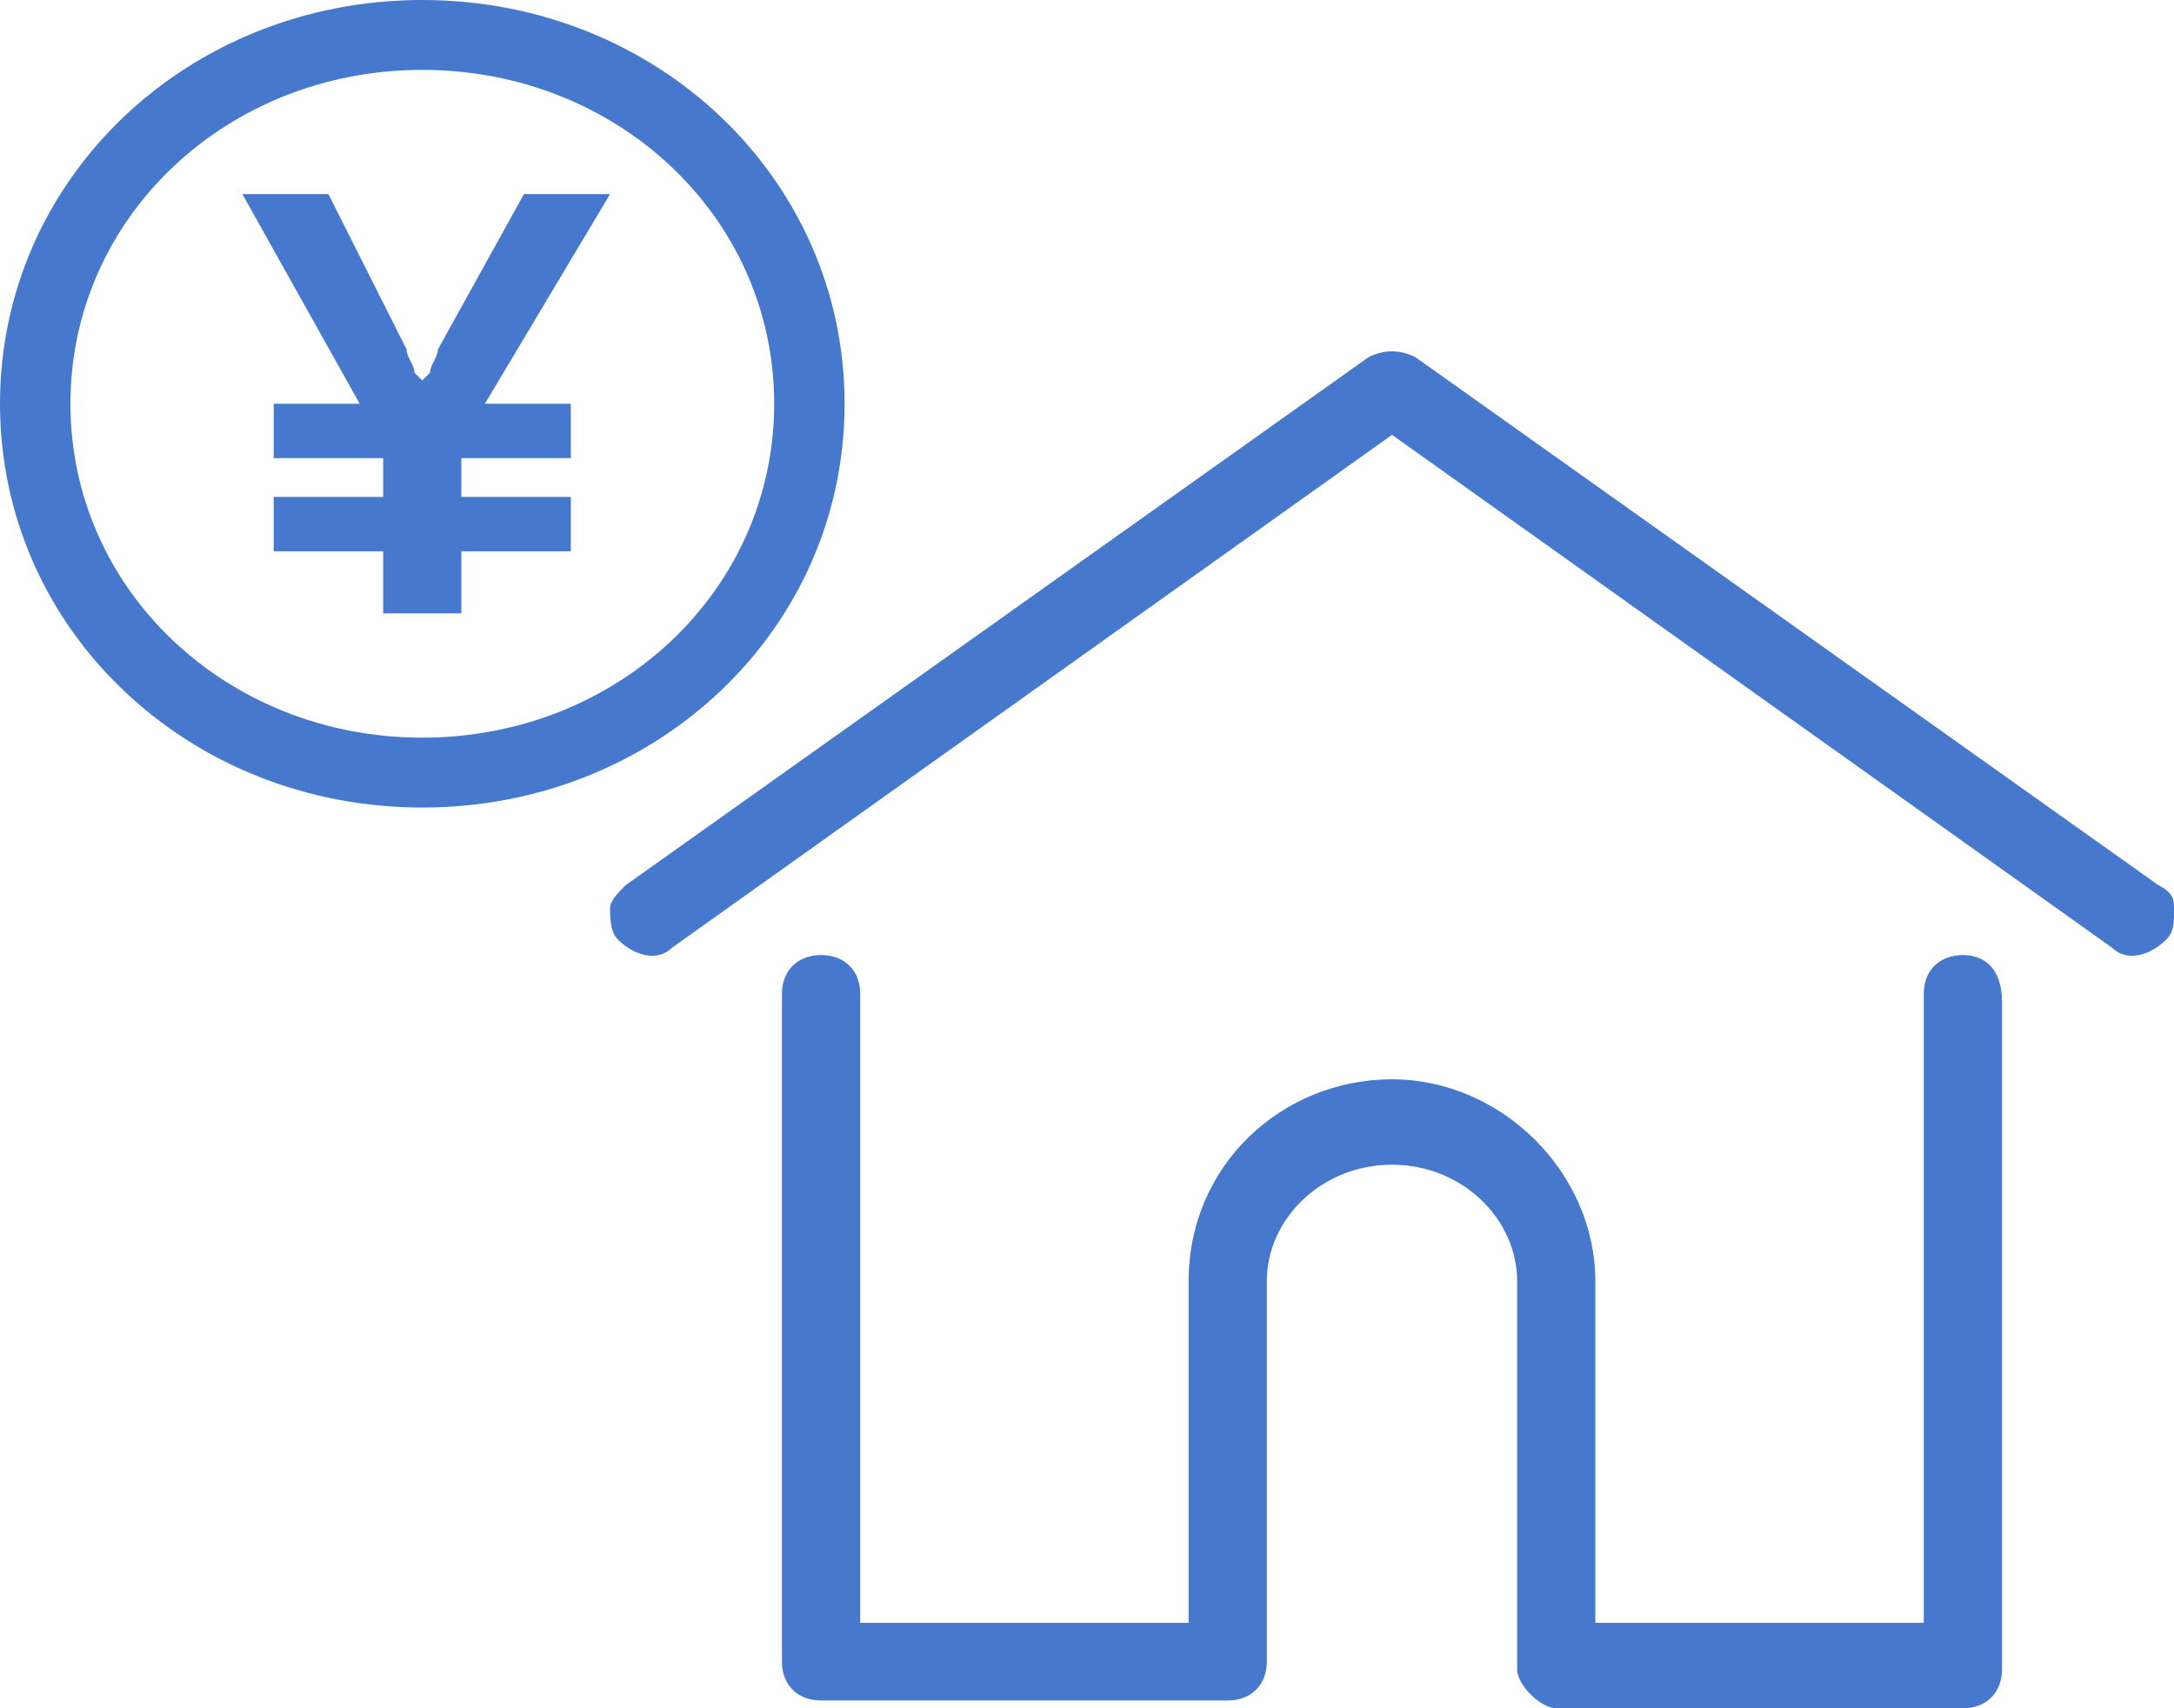
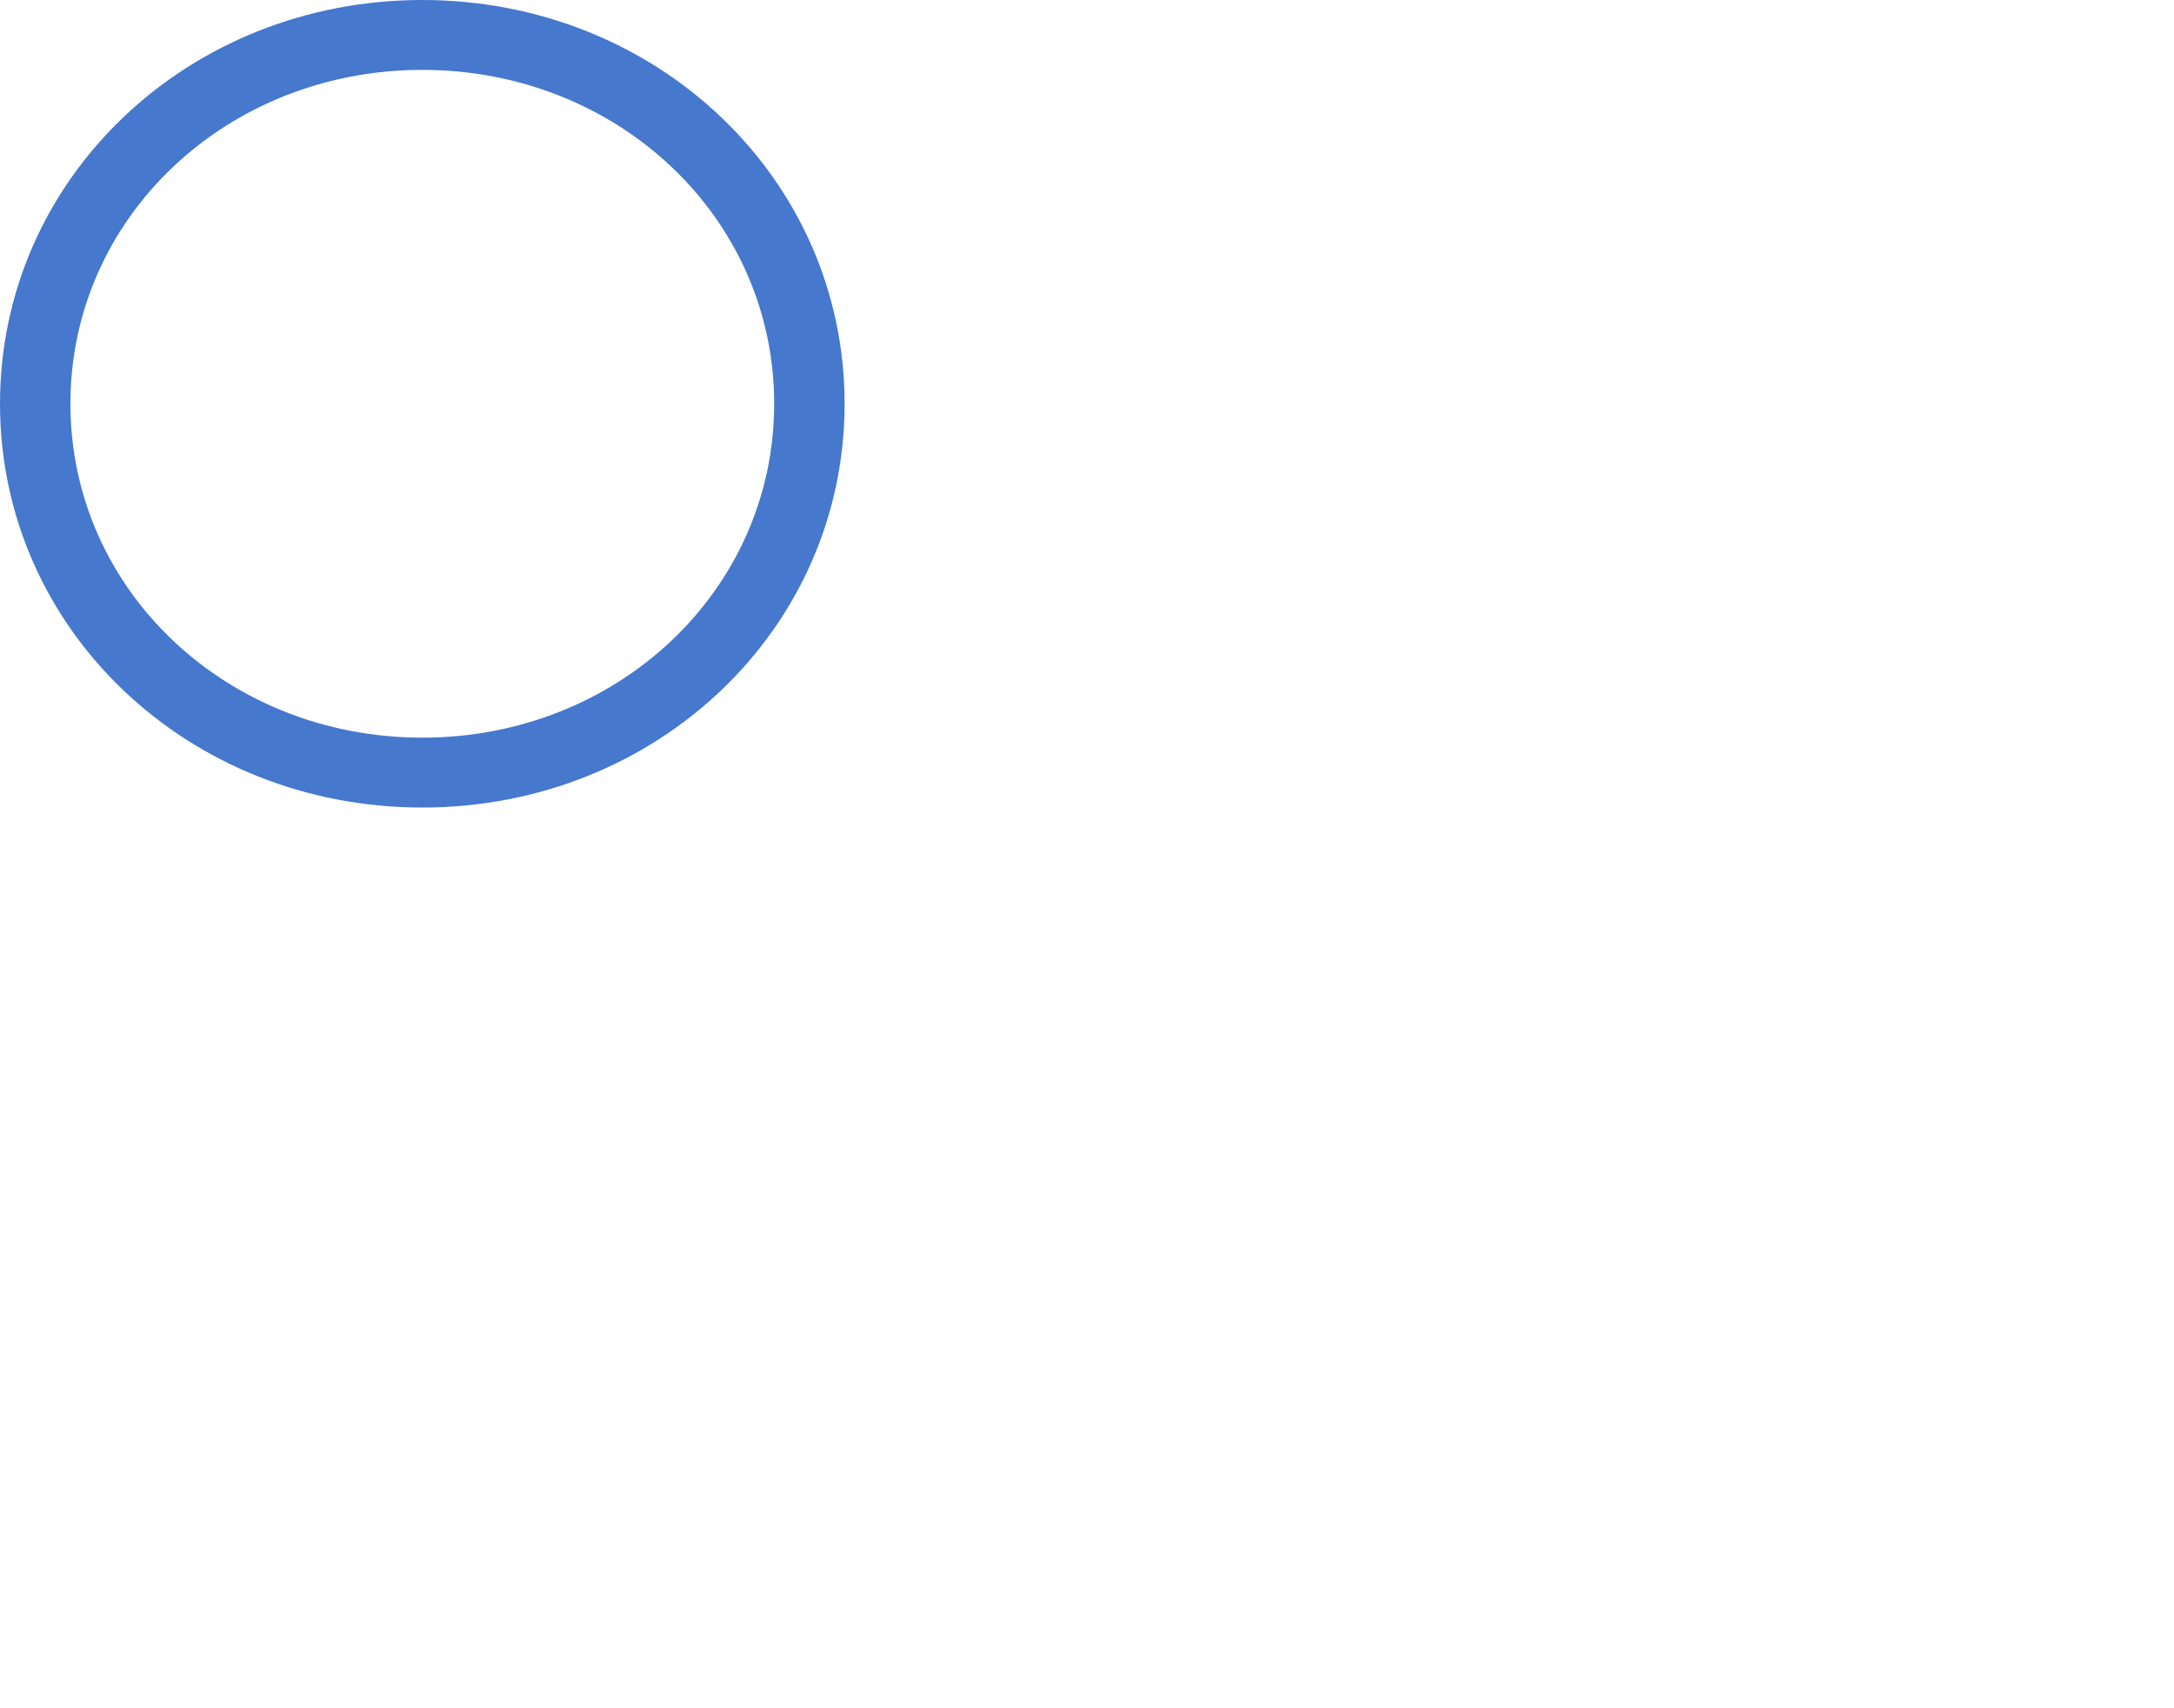
<svg xmlns="http://www.w3.org/2000/svg" version="1.1" id="レイヤー_1" x="0px" y="0px" width="28px" height="22px" viewBox="0 0 28 22" style="enable-background:new 0 0 28 22;" xml:space="preserve">
  <style type="text/css">
	.st0{fill:#FFFFFF;}
	.st1{fill:#E22632;}
	.st2{fill:#4678CD;}
	.st3{fill:#E5B200;}
	.st4{fill:#959595;}
	.st5{fill:#B95D12;}
	.st6{fill:#E6F6FF;}
	.st7{fill:#089AF4;}
</style>
  <g>
-     <path class="st2" d="M25.281,12.3c-0.302,0-0.504,0.2-0.504,0.5v8.1h-4.23v-4.4c0-1.4-1.209-2.6-2.619-2.6   c-1.41,0-2.619,1.1-2.619,2.6v4.4h-4.23v-8.1c0-0.3-0.201-0.5-0.504-0.5c-0.302,0-0.504,0.2-0.504,0.5v8.6   c0,0.3,0.201,0.5,0.504,0.5h5.237c0.302,0,0.504-0.2,0.504-0.5v-4.9c0-0.8,0.705-1.5,1.612-1.5c0.906,0,1.612,0.7,1.612,1.5v5   c0,0.2,0.302,0.5,0.504,0.5h5.237c0.302,0,0.504-0.2,0.504-0.5v-8.6C25.784,12.5,25.583,12.3,25.281,12.3z" />
-     <path class="st2" d="M27.799,11.4L18.23,4.6c-0.201-0.1-0.403-0.1-0.604,0l-9.568,6.8c-0.101,0.1-0.201,0.2-0.201,0.3   c0,0.1,0,0.3,0.101,0.4c0.201,0.2,0.504,0.3,0.705,0.1l9.266-6.6l0,0l9.266,6.6c0.201,0.2,0.504,0.1,0.705-0.1   C28,12,28,11.9,28,11.7C28,11.6,28,11.5,27.799,11.4z" />
    <g>
-       <path class="st2" d="M5.64,4.5c0,0.1-0.101,0.2-0.101,0.3L5.439,4.9L5.338,4.8c0-0.1-0.101-0.2-0.101-0.3l-1.007-2H3.122    l1.511,2.7H3.525v0.7h1.41v0.5h-1.41v0.7h1.41v0.8h1.007V7.1h1.41V6.4h-1.41V5.9h1.41V5.2H6.245l1.612-2.7H6.748L5.64,4.5z" />
      <path class="st2" d="M5.439,0C2.417,0,0,2.3,0,5.2s2.417,5.2,5.439,5.2s5.439-2.3,5.439-5.2S8.46,0,5.439,0z M5.439,9.5    c-2.518,0-4.532-1.9-4.532-4.3s2.014-4.3,4.532-4.3s4.532,1.9,4.532,4.3S7.957,9.5,5.439,9.5z" />
    </g>
  </g>
</svg>